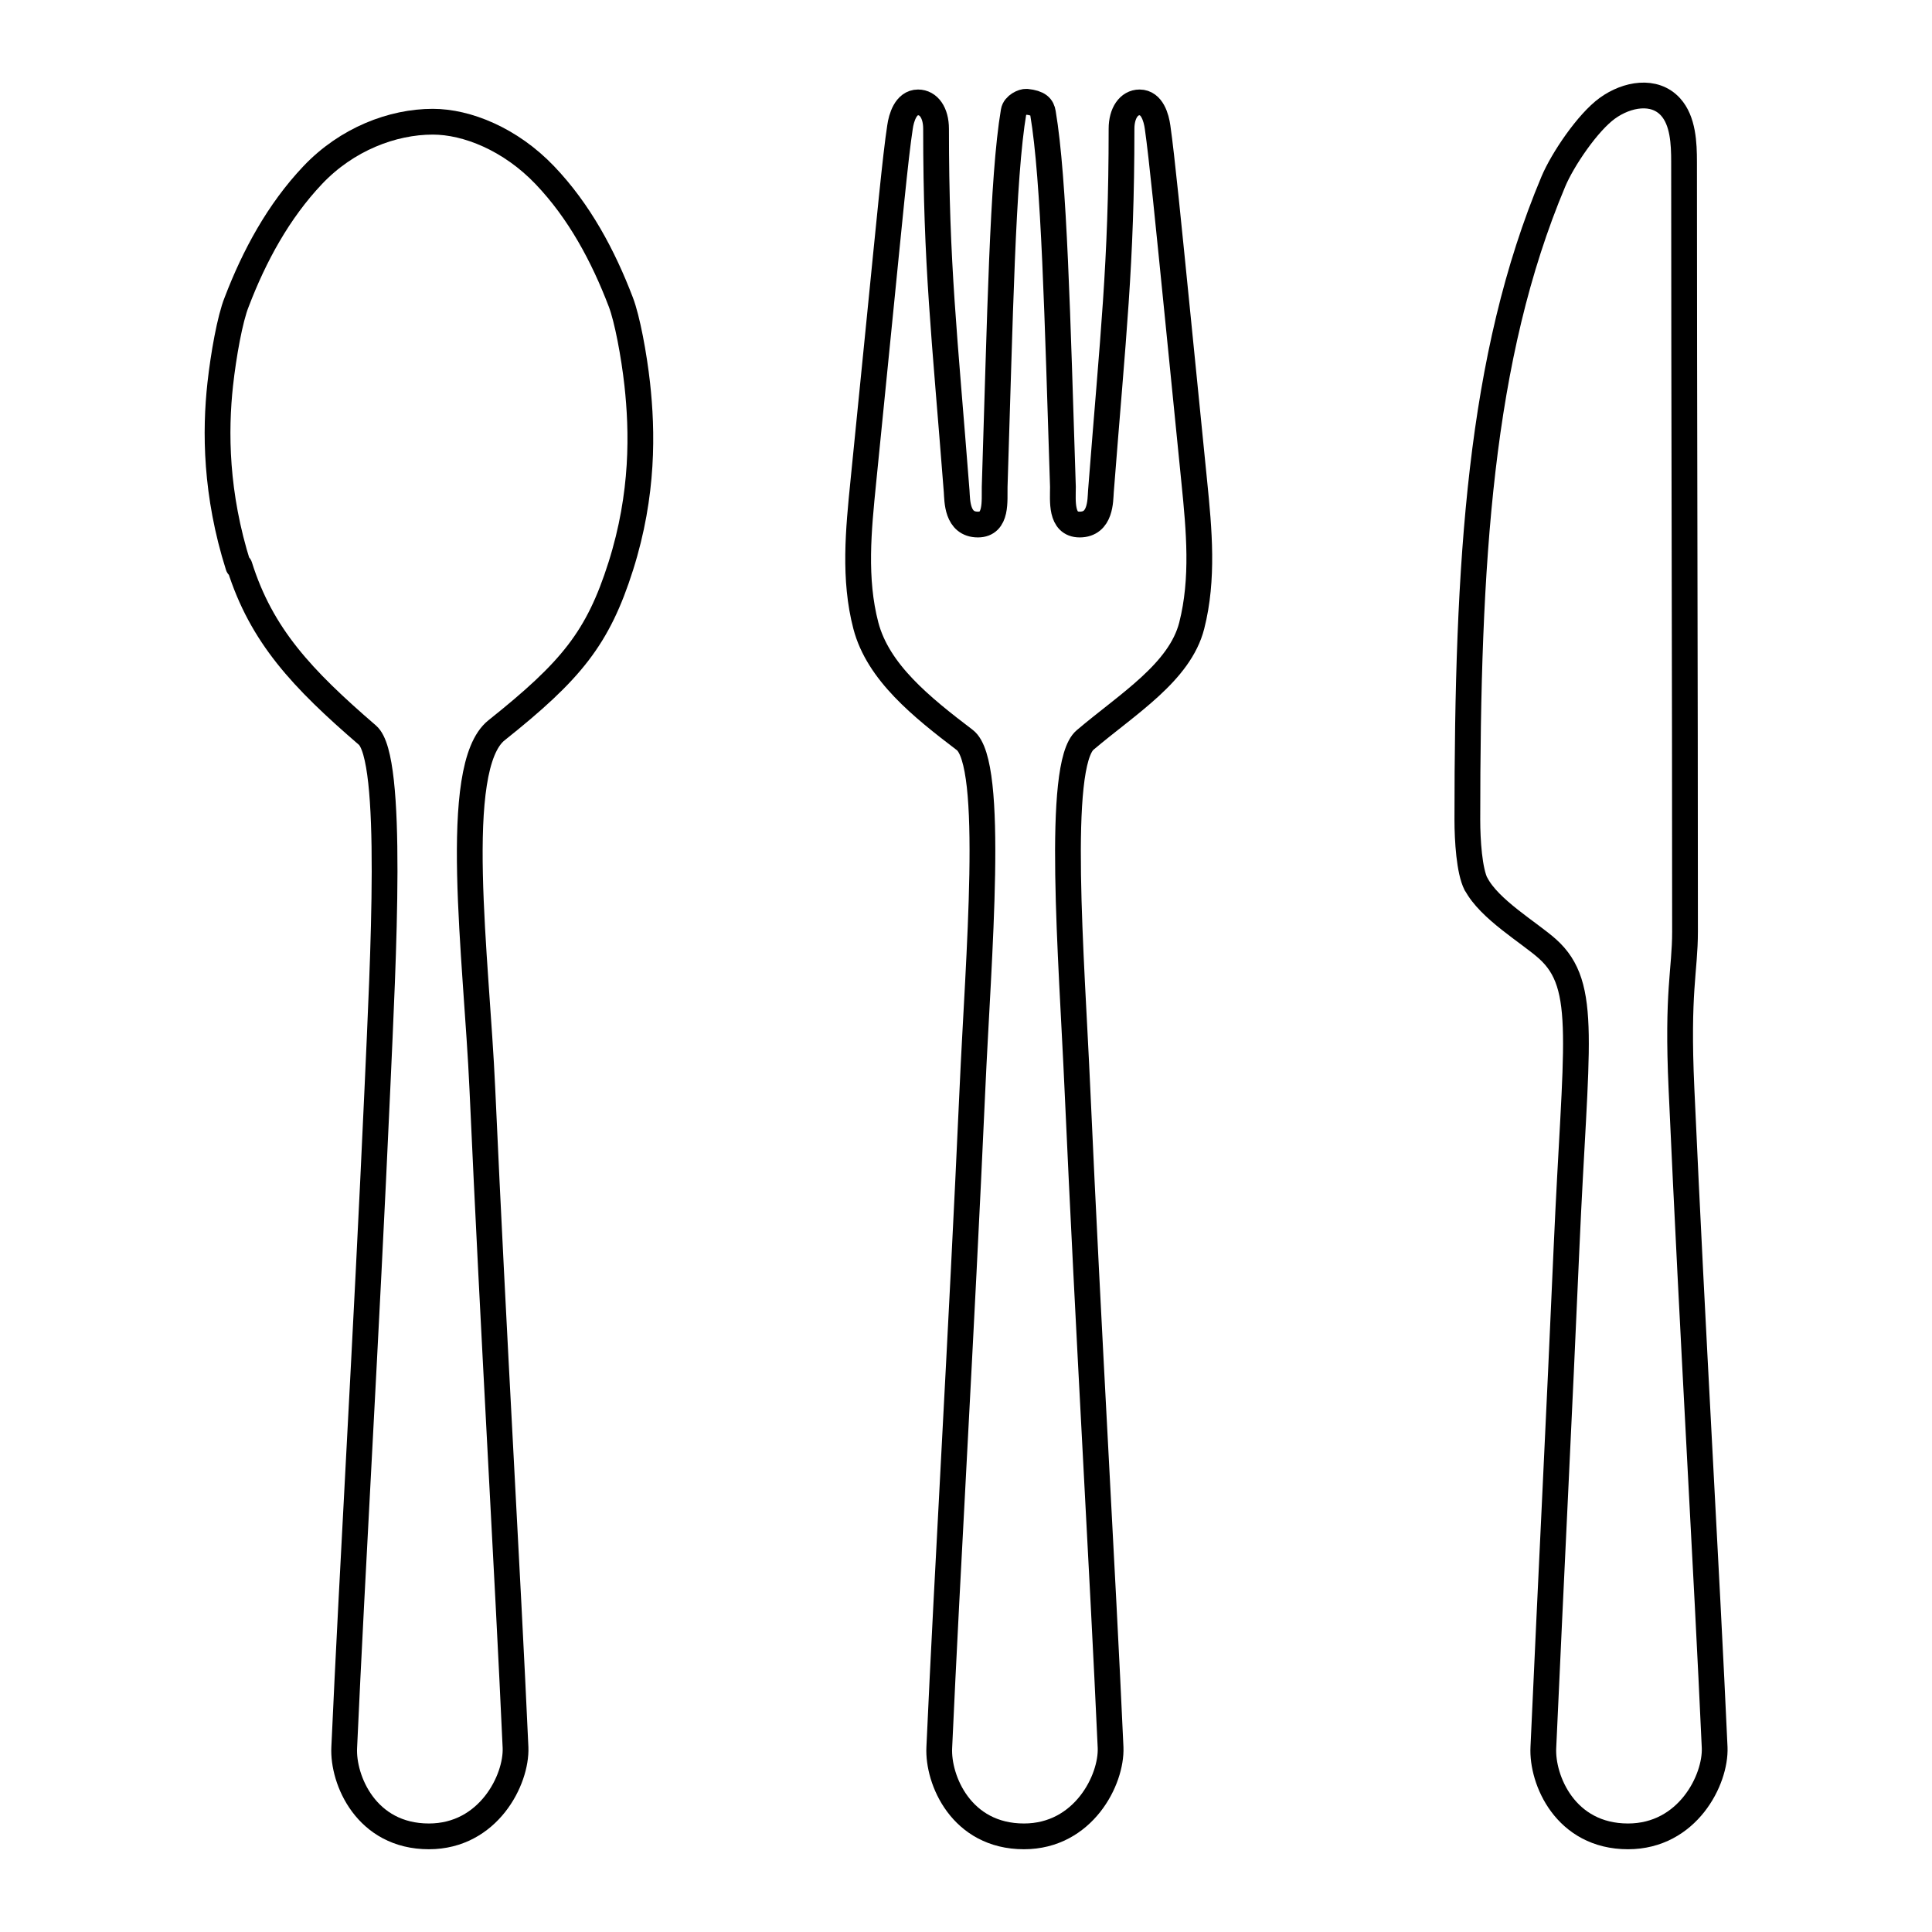
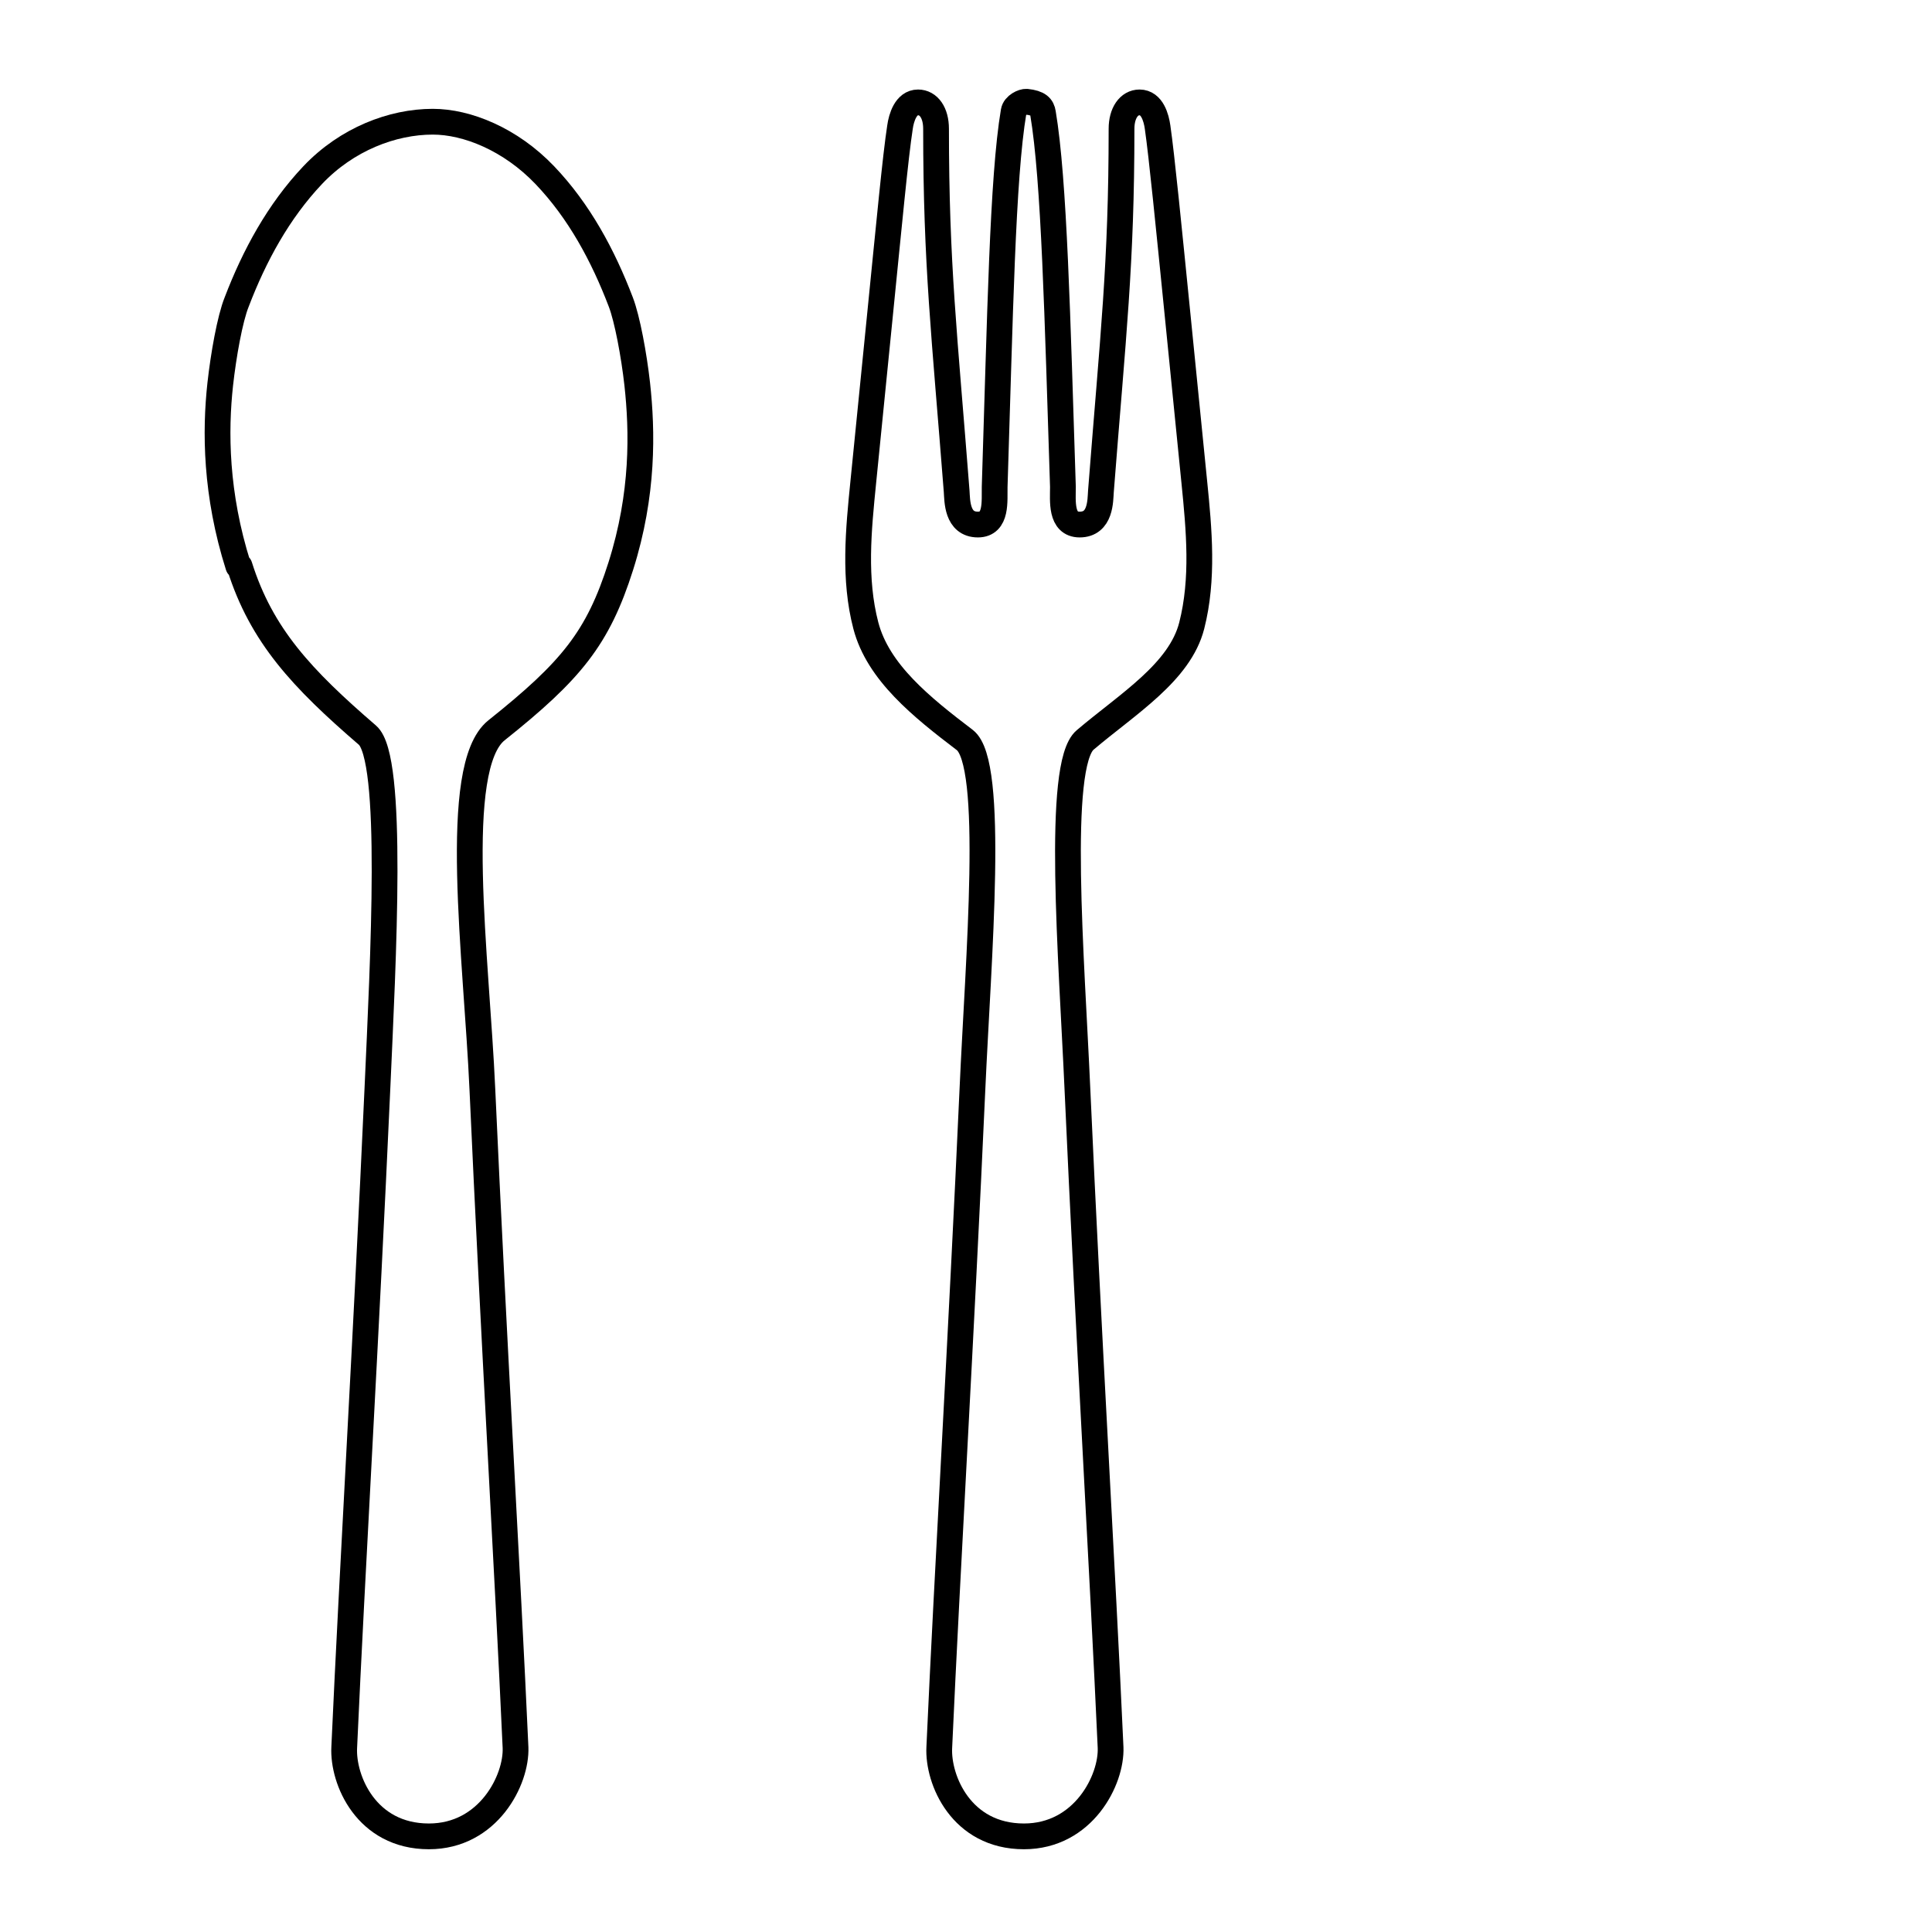
<svg xmlns="http://www.w3.org/2000/svg" id="cutlery" width="60" height="60" version="1.1" viewBox="0 0 60 60">
  <g id="cutlery1">
    <g>
-       <path d="M45.84,27.46c-.21-.41-.27-1.36-.27-2,0-8.01.38-14.37,2.67-19.82.29-.69,1.07-1.84,1.68-2.28s1.46-.59,1.96-.04c.39.43.42,1.13.42,1.71,0,7.97.03,15.65.03,23.9,0,1.22-.25,1.84-.11,4.89.35,7.77.78,14.91,1.03,20.45.04,1-.84,2.76-2.69,2.76-1.95,0-2.68-1.76-2.63-2.76.25-5.54.49-10.24.72-15.52.28-6.37.69-8.13-.59-9.28-.57-.51-1.81-1.23-2.22-2.02h0Z" fill="none" stroke="#000" stroke-linecap="round" stroke-linejoin="round" stroke-width=".8" />
      <path d="M7.4,17.58c-.71-2.24-.72-4.19-.56-5.65.1-.9.3-2.03.51-2.55.55-1.44,1.3-2.82,2.36-3.94s2.48-1.66,3.73-1.66c1.06,0,2.41.54,3.48,1.66s1.81,2.5,2.36,3.94c.2.52.41,1.65.51,2.55.16,1.46.2,3.41-.51,5.65s-1.54,3.25-3.86,5.1c-1.43,1.14-.62,7.09-.44,11.14.35,7.77.78,14.91,1.03,20.45.04,1-.84,2.76-2.69,2.76-1.95,0-2.68-1.76-2.63-2.76.25-5.54.68-12.68,1.03-20.45.18-4.05.52-10.28-.31-10.99-2.03-1.75-3.29-3.09-3.97-5.25h-.04Z" fill="none" stroke="#000" stroke-linecap="round" stroke-linejoin="round" stroke-width=".8" />
      <path d="M26.89,19.43c-.38-1.45-.23-2.97-.08-4.46.17-1.7.34-3.4.51-5.1.29-2.89.49-5.02.63-5.92.04-.29.18-.77.56-.77.33,0,.56.32.56.82,0,4.22.26,6.37.64,11.26.02.28,0,1.03.66,1.03.6,0,.51-.74.52-1.17.17-5.26.24-9.59.59-11.66.03-.19.29-.31.4-.3.38.04.48.16.51.35.35,2.07.45,6.35.62,11.61,0,.43-.08,1.17.52,1.17.66,0,.64-.75.66-1.03.38-4.89.64-7.04.64-11.26,0-.49.23-.82.56-.82.39,0,.52.48.56.77.13.9.34,3.03.63,5.92.17,1.7.34,3.4.51,5.1.15,1.49.29,3.01-.08,4.46s-1.99,2.43-3.31,3.55c-.91.77-.42,6.79-.24,10.84.35,7.77.78,14.91,1.03,20.45.04,1-.84,2.76-2.69,2.76-1.95,0-2.68-1.76-2.63-2.76.25-5.54.68-12.68,1.03-20.45.18-4.05.71-10.12-.24-10.84-1.34-1.02-2.69-2.1-3.07-3.55Z" fill="none" stroke="#000" stroke-linecap="round" stroke-linejoin="round" stroke-width=".8" />
    </g>
  </g>
</svg>